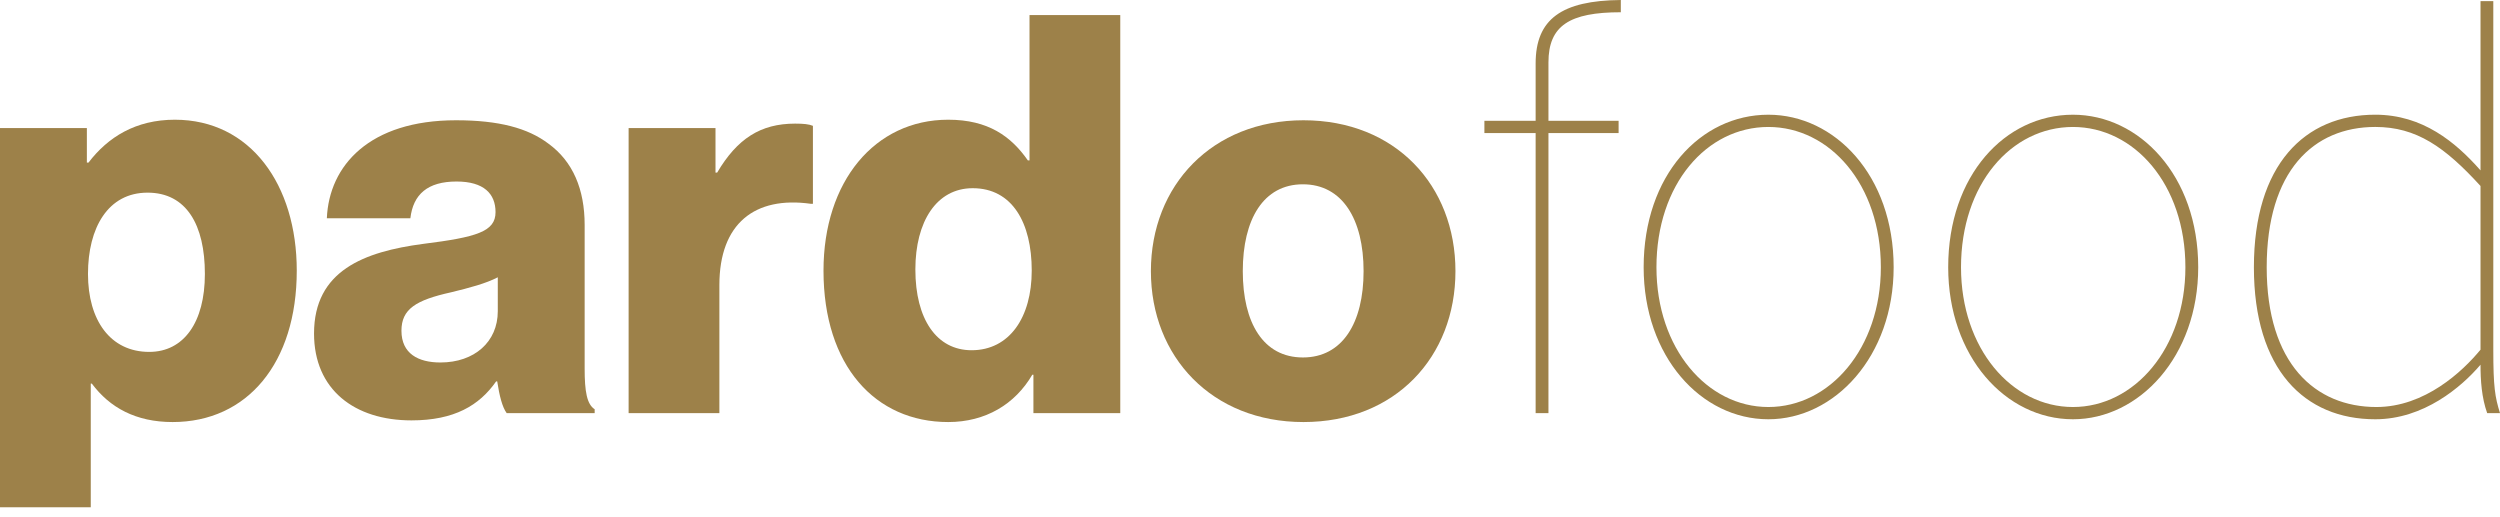
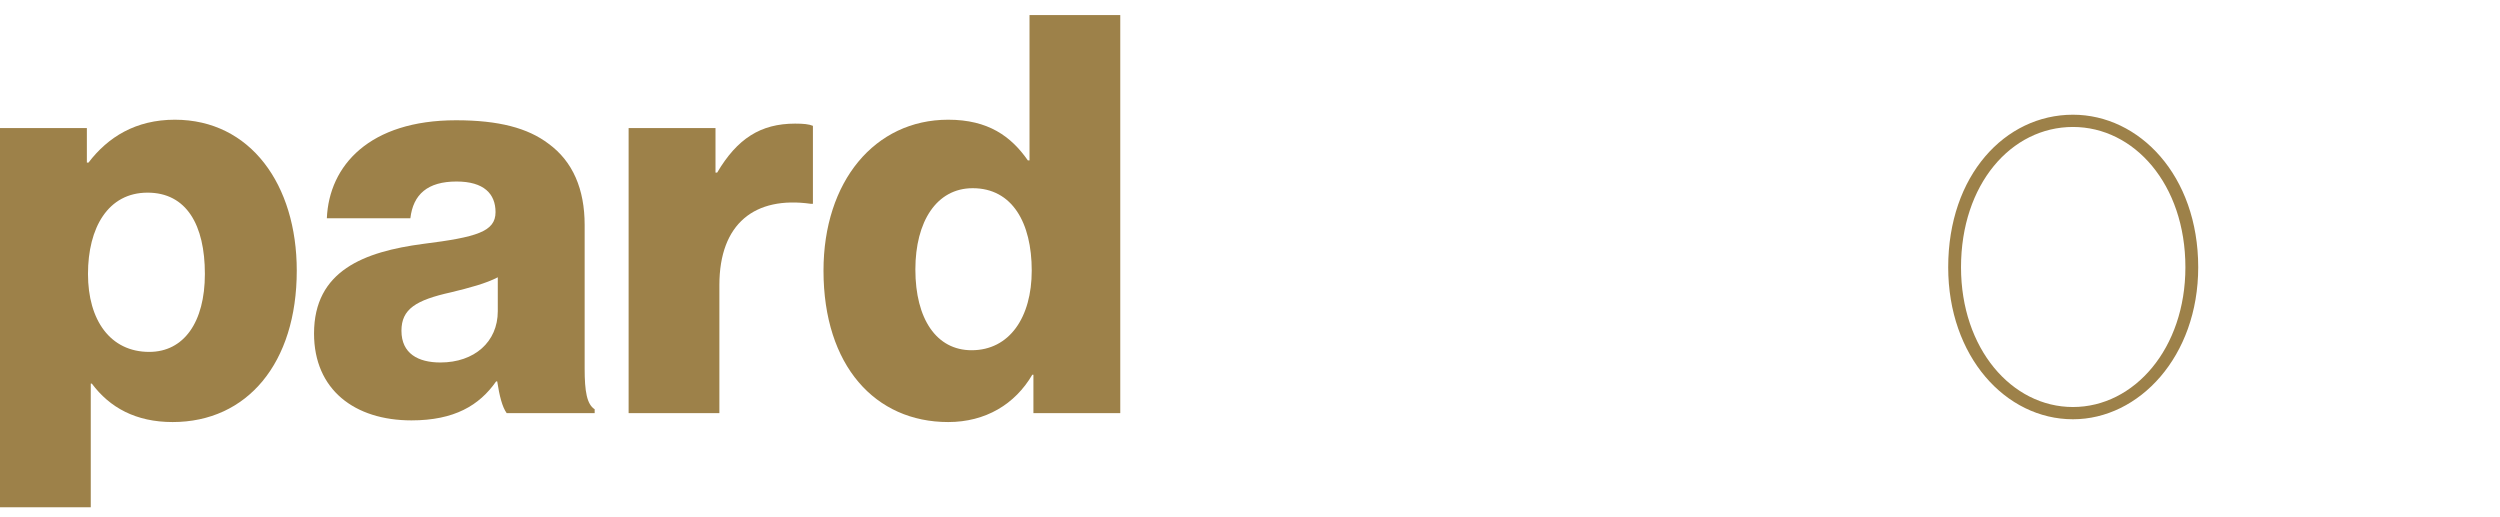
<svg xmlns="http://www.w3.org/2000/svg" width="150" height="31" viewBox="0 0 150 31" fill="none">
  <path d="M-1.01637e-06 30.435L5.446 30.435L5.446 23.018L5.512 23.018C6.581 24.454 8.152 25.323 10.357 25.323C14.833 25.323 17.806 21.782 17.806 16.236C17.806 11.091 15.034 7.183 10.49 7.183C8.152 7.183 6.481 8.219 5.311 9.755L5.212 9.755L5.212 7.684L-2.19075e-08 7.684L-1.01637e-06 30.435ZM8.954 21.114C6.616 21.114 5.279 19.21 5.279 16.437C5.279 13.664 6.481 11.559 8.853 11.559C11.191 11.559 12.293 13.497 12.293 16.437C12.293 19.343 11.024 21.114 8.954 21.114Z" fill="#9D8149" />
  <path d="M24.688 25.223C27.261 25.223 28.764 24.321 29.767 22.885L29.833 22.885C29.967 23.753 30.134 24.421 30.401 24.788L35.68 24.788L35.68 24.555C35.211 24.254 35.079 23.486 35.079 22.116L35.079 13.497C35.079 11.359 34.377 9.688 32.906 8.619C31.67 7.684 29.934 7.216 27.361 7.216C22.182 7.216 19.744 9.922 19.611 13.097L24.622 13.097C24.789 11.659 25.658 10.891 27.394 10.891C29.032 10.891 29.732 11.626 29.732 12.729C29.732 13.898 28.597 14.231 25.39 14.633C21.849 15.101 18.842 16.236 18.842 20.011C18.842 23.385 21.28 25.223 24.688 25.223ZM26.425 21.749C25.089 21.749 24.087 21.214 24.087 19.844C24.087 18.542 24.956 18.007 27.06 17.539C28.163 17.272 29.165 17.005 29.867 16.637L29.867 18.675C29.867 20.513 28.463 21.749 26.425 21.749Z" fill="#9D8149" />
  <path d="M37.717 24.789L43.163 24.789L43.163 17.105C43.163 13.397 45.301 11.76 48.642 12.227L48.775 12.227L48.775 7.55C48.541 7.45 48.207 7.417 47.705 7.417C45.635 7.417 44.232 8.319 43.029 10.357L42.93 10.357L42.93 7.684L37.717 7.684L37.717 24.789Z" fill="#9D8149" />
  <path d="M56.893 25.323C59.132 25.323 60.902 24.254 61.937 22.484L62.005 22.484L62.005 24.789L67.216 24.789L67.216 0.902L61.771 0.902L61.771 9.622L61.67 9.622C60.667 8.185 59.299 7.183 56.893 7.183C52.483 7.183 49.41 10.891 49.41 16.236C49.41 21.949 52.517 25.323 56.893 25.323ZM58.296 21.014C56.191 21.014 54.922 19.143 54.922 16.169C54.922 13.296 56.191 11.292 58.363 11.292C60.735 11.292 61.904 13.364 61.904 16.236C61.904 19.043 60.568 21.014 58.296 21.014Z" fill="#9D8149" />
-   <path d="M78.174 21.448C75.801 21.448 74.567 19.376 74.567 16.269C74.567 13.162 75.801 11.058 78.174 11.058C80.546 11.058 81.815 13.162 81.815 16.269C81.815 19.376 80.546 21.448 78.174 21.448ZM78.207 25.323C83.719 25.323 87.327 21.414 87.327 16.269C87.327 11.125 83.719 7.216 78.207 7.216C72.728 7.216 69.054 11.125 69.054 16.269C69.054 21.414 72.728 25.323 78.207 25.323Z" fill="#9D8149" />
-   <path d="M92.138 24.789L92.907 24.789L92.907 7.984L97.116 7.984L97.116 7.25L92.907 7.25L92.907 3.743C92.907 1.537 94.176 0.735 97.249 0.735L97.249 3.57795e-07C93.708 0.034 92.138 1.136 92.138 3.809L92.138 7.25L89.064 7.25L89.064 7.984L92.138 7.984L92.138 24.789Z" fill="#9D8149" />
-   <path d="M106.102 25.156C110.077 25.156 113.619 21.381 113.619 16.036C113.619 10.524 110.077 6.883 106.102 6.883C102.026 6.883 98.619 10.524 98.619 16.036C98.619 21.381 102.06 25.156 106.102 25.156ZM106.102 24.421C102.427 24.421 99.387 20.913 99.387 16.036C99.387 11.059 102.394 7.618 106.102 7.618C109.778 7.618 112.851 11.059 112.851 16.036C112.851 20.913 109.778 24.421 106.102 24.421Z" fill="#9D8149" />
  <path d="M124.377 25.156C128.352 25.156 131.893 21.381 131.893 16.036C131.893 10.524 128.352 6.883 124.377 6.883C120.301 6.883 116.892 10.524 116.892 16.036C116.892 21.381 120.334 25.156 124.377 25.156ZM124.377 24.421C120.701 24.421 117.661 20.913 117.661 16.036C117.661 11.059 120.669 7.618 124.377 7.618C128.051 7.618 131.124 11.059 131.124 16.036C131.124 20.913 128.051 24.421 124.377 24.421Z" fill="#9D8149" />
-   <path d="M142.583 24.421C138.908 24.421 136.002 21.815 136.002 16.036C136.002 10.257 138.809 7.617 142.517 7.617C144.988 7.617 146.692 8.82 148.831 11.159L148.831 20.98C147.761 22.283 145.489 24.421 142.583 24.421ZM142.517 25.156C145.423 25.156 147.695 23.218 148.831 21.882C148.831 22.818 148.897 23.853 149.231 24.789L150 24.789C149.699 23.82 149.598 23.218 149.598 20.98L149.598 0.067L148.831 0.067L148.831 10.223C147.328 8.519 145.355 6.882 142.517 6.882C138.274 6.882 135.234 9.889 135.234 16.036C135.234 22.183 138.274 25.156 142.517 25.156Z" fill="#9D8149" />
</svg>